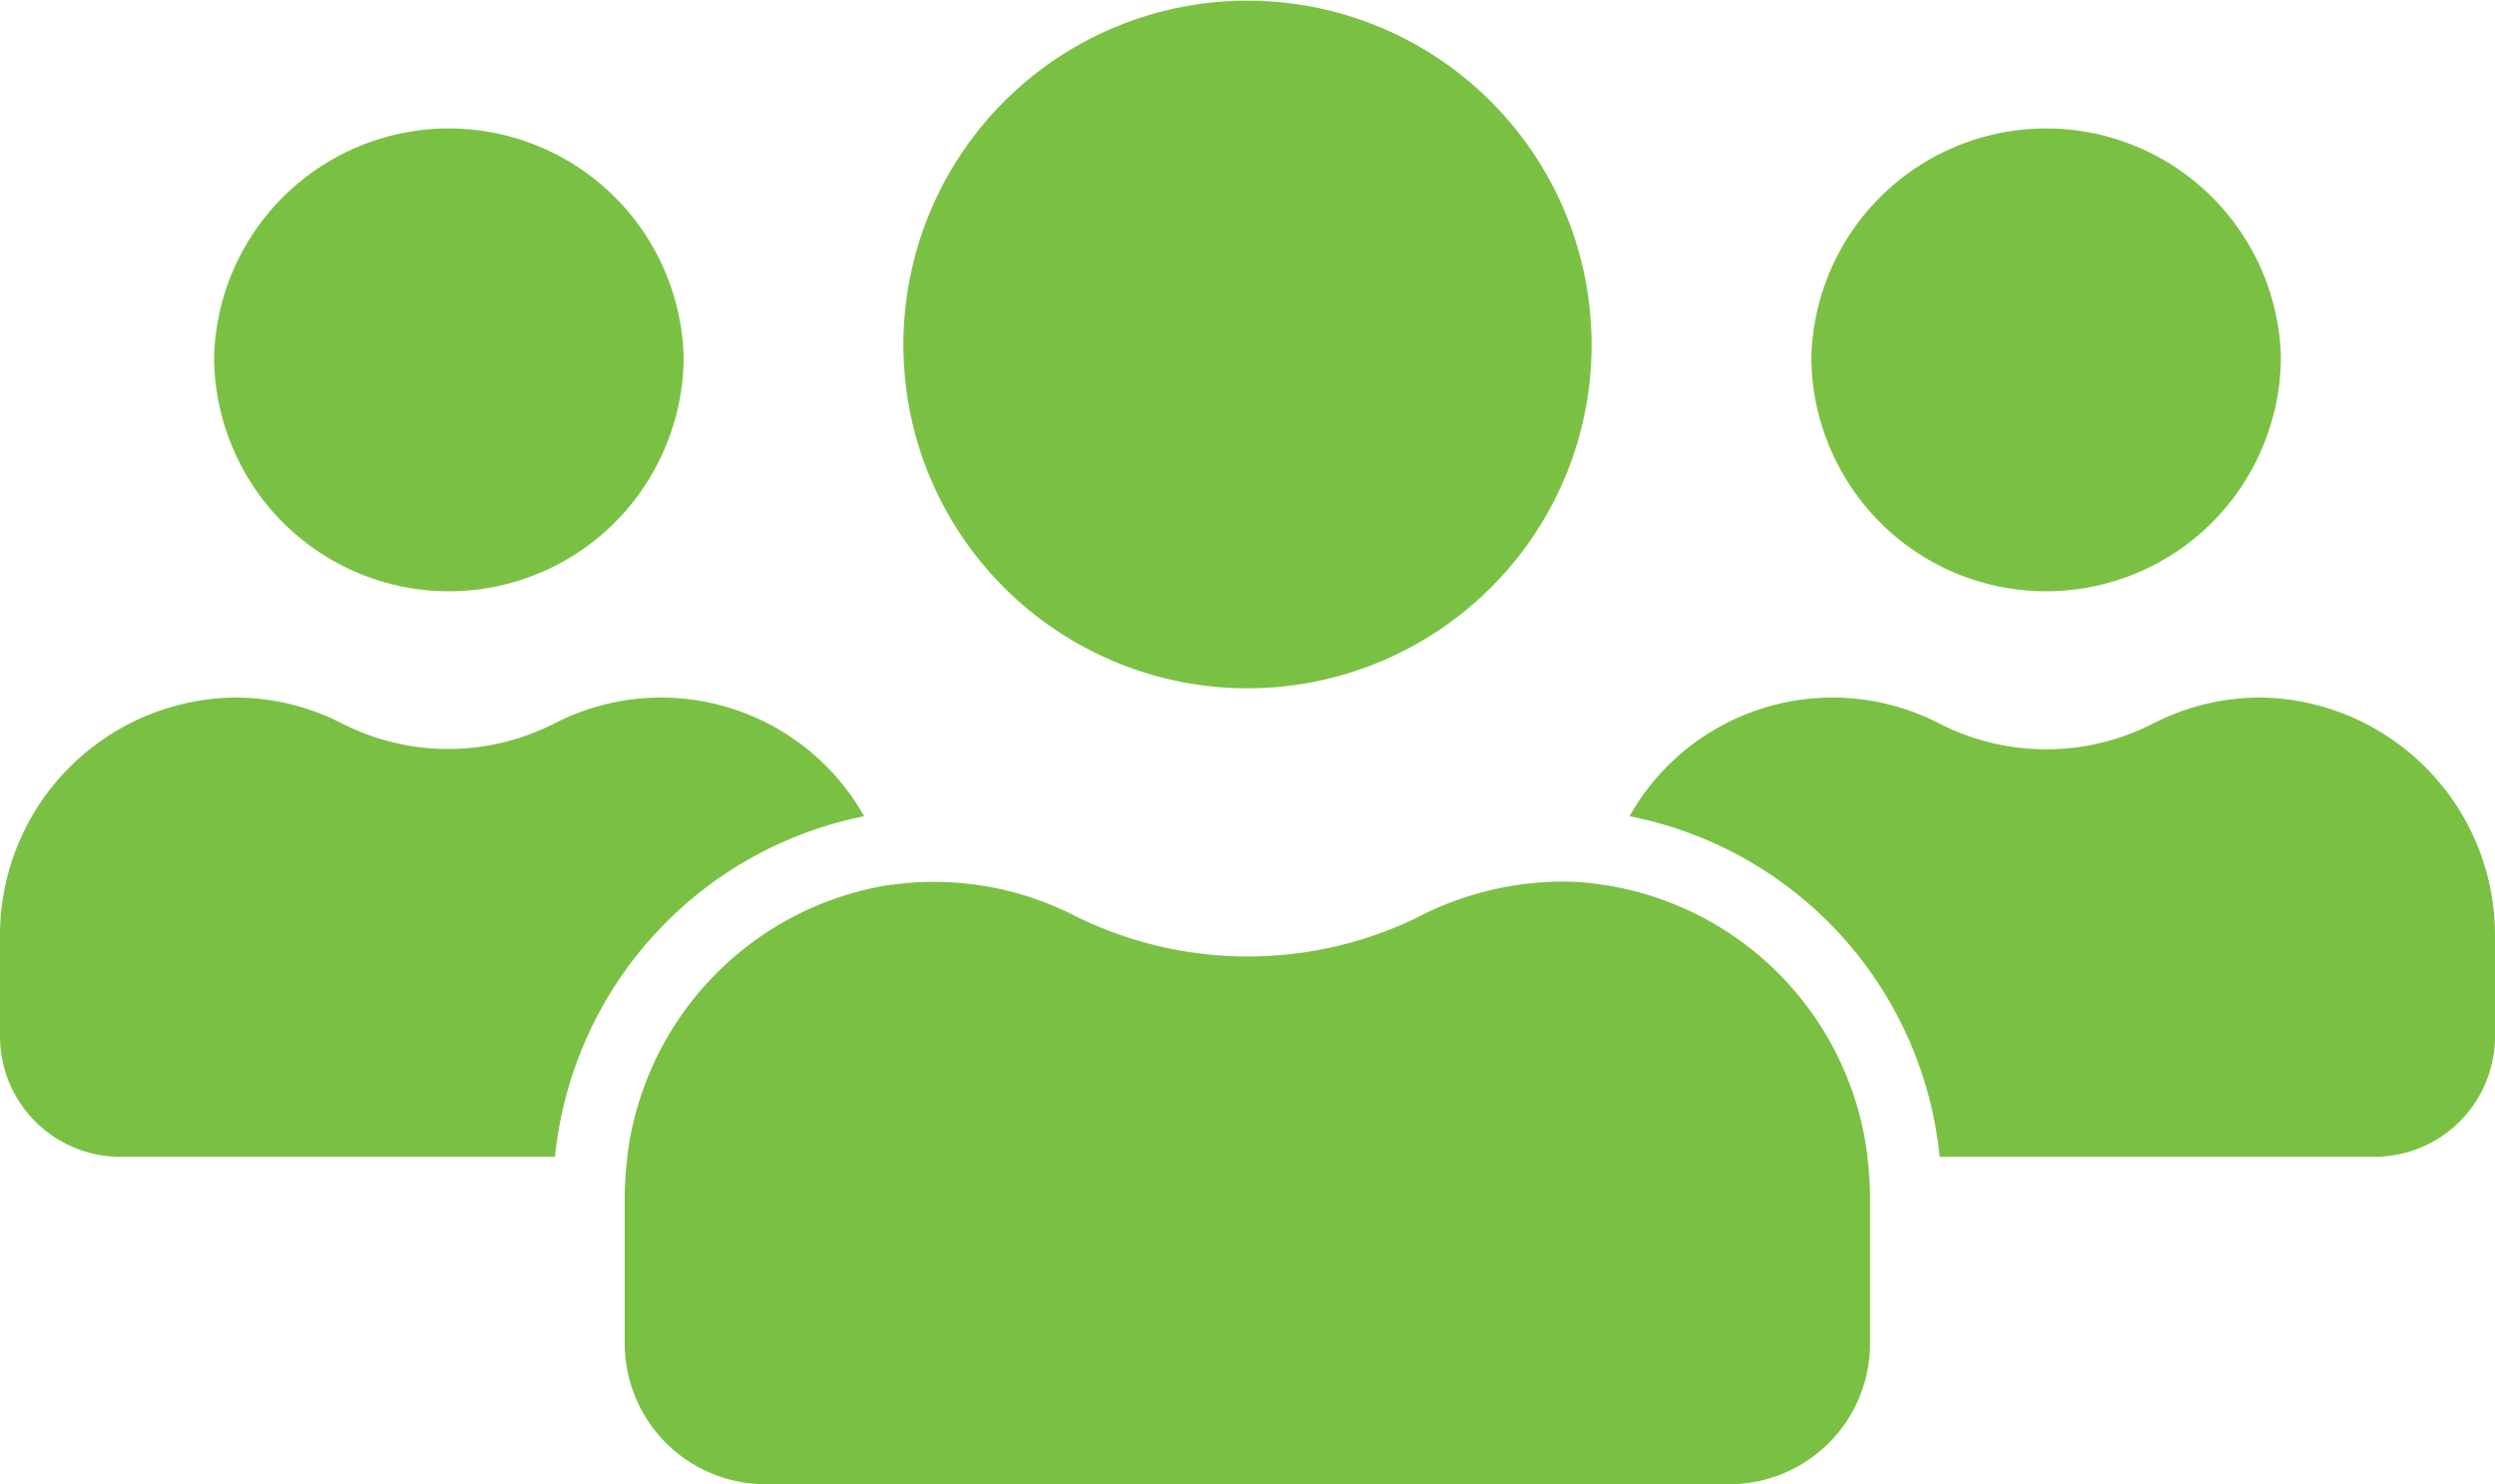
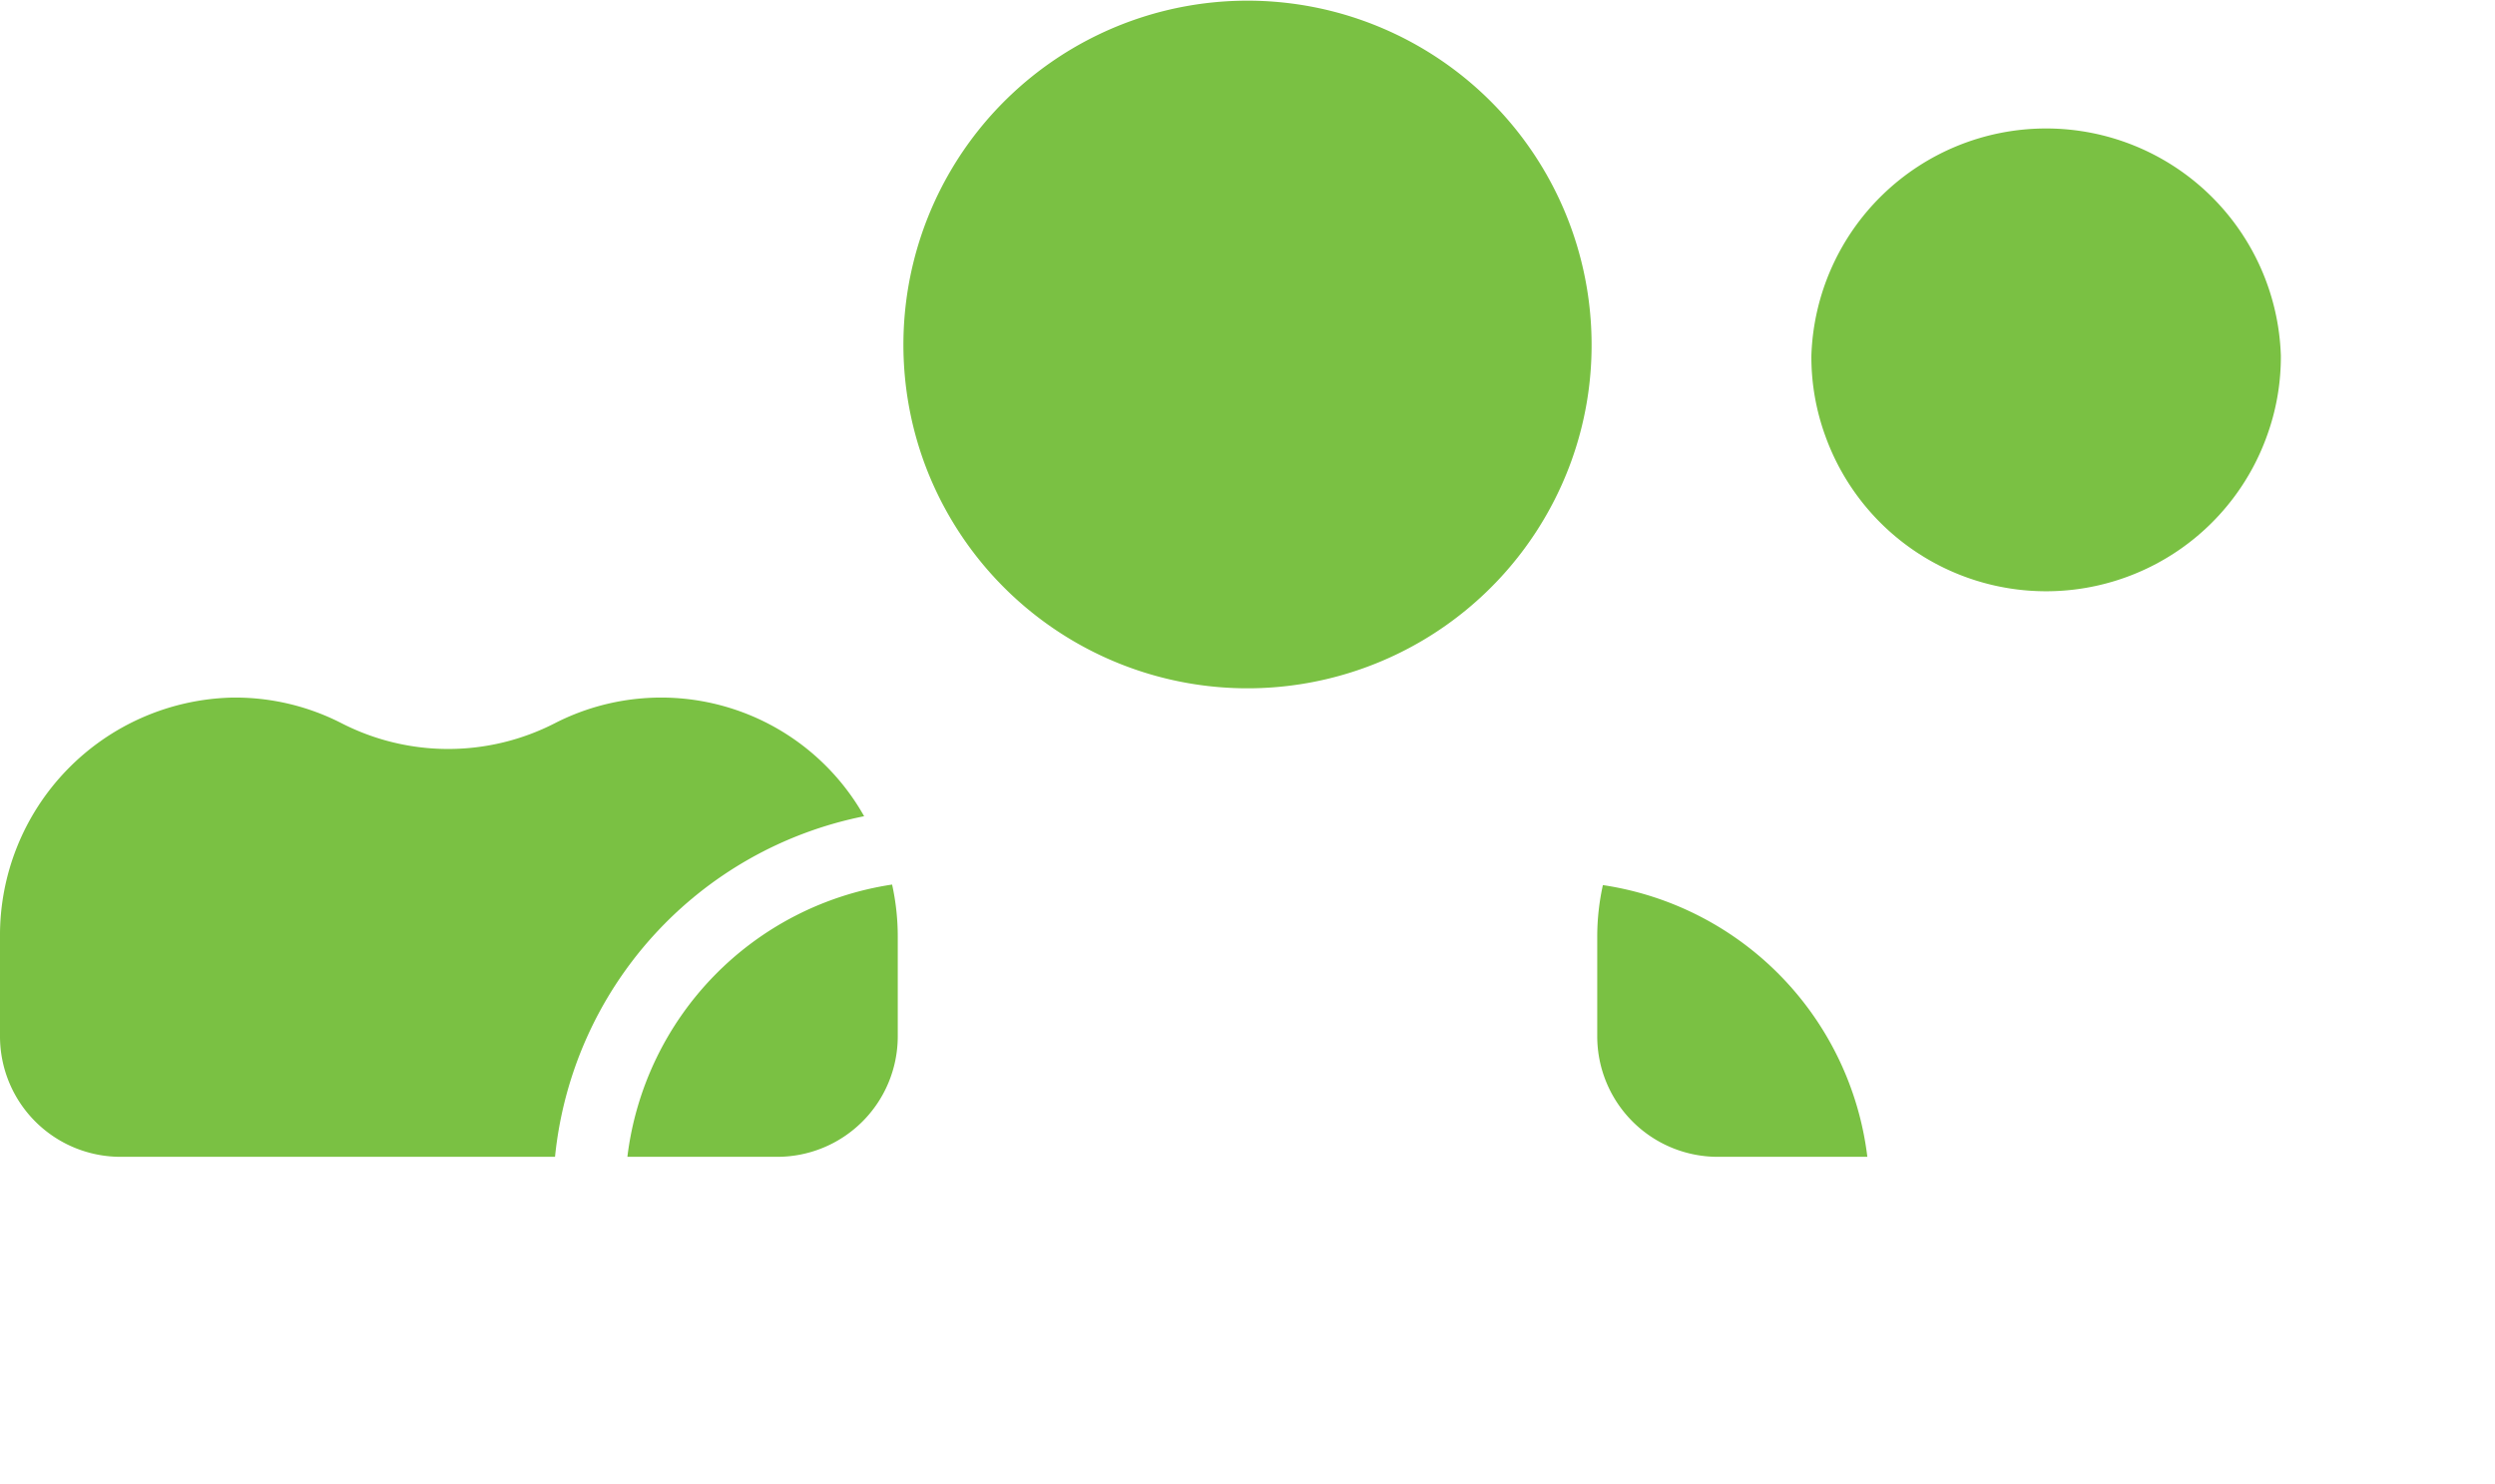
<svg xmlns="http://www.w3.org/2000/svg" viewBox="0 0 92.74 55.17">
  <defs>
    <style>.cls-1{fill:#7ac143;}</style>
  </defs>
  <g id="Layer_2" data-name="Layer 2">
    <g id="Layer_1-2" data-name="Layer 1">
      <path class="cls-1" d="M59.16,12.8a12.67,12.67,0,0,1-.75,4.33h0a12.8,12.8,0,0,1-24.08,0h0A12.79,12.79,0,1,1,59.16,12.8Z" />
      <path class="cls-1" d="M84.78,13.21a8.57,8.57,0,0,1-.52,3h0a8.72,8.72,0,0,1-16.41,0h0a8.57,8.57,0,0,1-.52-3,8.73,8.73,0,0,1,17.45,0Z" />
      <path class="cls-1" d="M69.41,43H63.84a4.48,4.48,0,0,1-4.47-4.48V34.84a8.87,8.87,0,0,1,.21-1.94A11.63,11.63,0,0,1,69.41,43Z" />
-       <path class="cls-1" d="M92.74,34.84v3.69A4.48,4.48,0,0,1,88.27,43H72.1A14.36,14.36,0,0,0,60.57,30.34a8.66,8.66,0,0,1,11.49-3.46h0a8.71,8.71,0,0,0,8,0h0a8.73,8.73,0,0,1,4.08-.95A8.84,8.84,0,0,1,92.74,34.84Z" />
-       <path class="cls-1" d="M25.41,13.21a8.57,8.57,0,0,1-.52,3h0a8.72,8.72,0,0,1-16.41,0h0a8.57,8.57,0,0,1-.52-3,8.73,8.73,0,0,1,17.45,0Z" />
      <path class="cls-1" d="M20.63,43H4.47A4.48,4.48,0,0,1,0,38.53V34.84a8.84,8.84,0,0,1,8.63-8.91,8.67,8.67,0,0,1,4.06.95s0,0,0,0a8.69,8.69,0,0,0,7.94,0h0a8.66,8.66,0,0,1,11.49,3.46A14.38,14.38,0,0,0,20.63,43Z" />
      <path class="cls-1" d="M33.37,34.84v3.69A4.48,4.48,0,0,1,28.89,43H23.32a11.66,11.66,0,0,1,9.84-10.12A9,9,0,0,1,33.37,34.84Z" />
-       <path class="cls-1" d="M69.51,44.52v5.42a5.23,5.23,0,0,1-5.23,5.23H28.46a5.24,5.24,0,0,1-5.24-5.23V44.52a12.49,12.49,0,0,1,.1-1.51,11.66,11.66,0,0,1,9.84-10.12,10.86,10.86,0,0,1,1.4-.11h.13A11.5,11.5,0,0,1,39.87,34l.16.08a14.42,14.42,0,0,0,12.7,0l.11-.06a11.78,11.78,0,0,1,5.35-1.25,9.09,9.09,0,0,1,1.39.12A11.63,11.63,0,0,1,69.41,43,12.49,12.49,0,0,1,69.51,44.52Z" />
    </g>
  </g>
</svg>